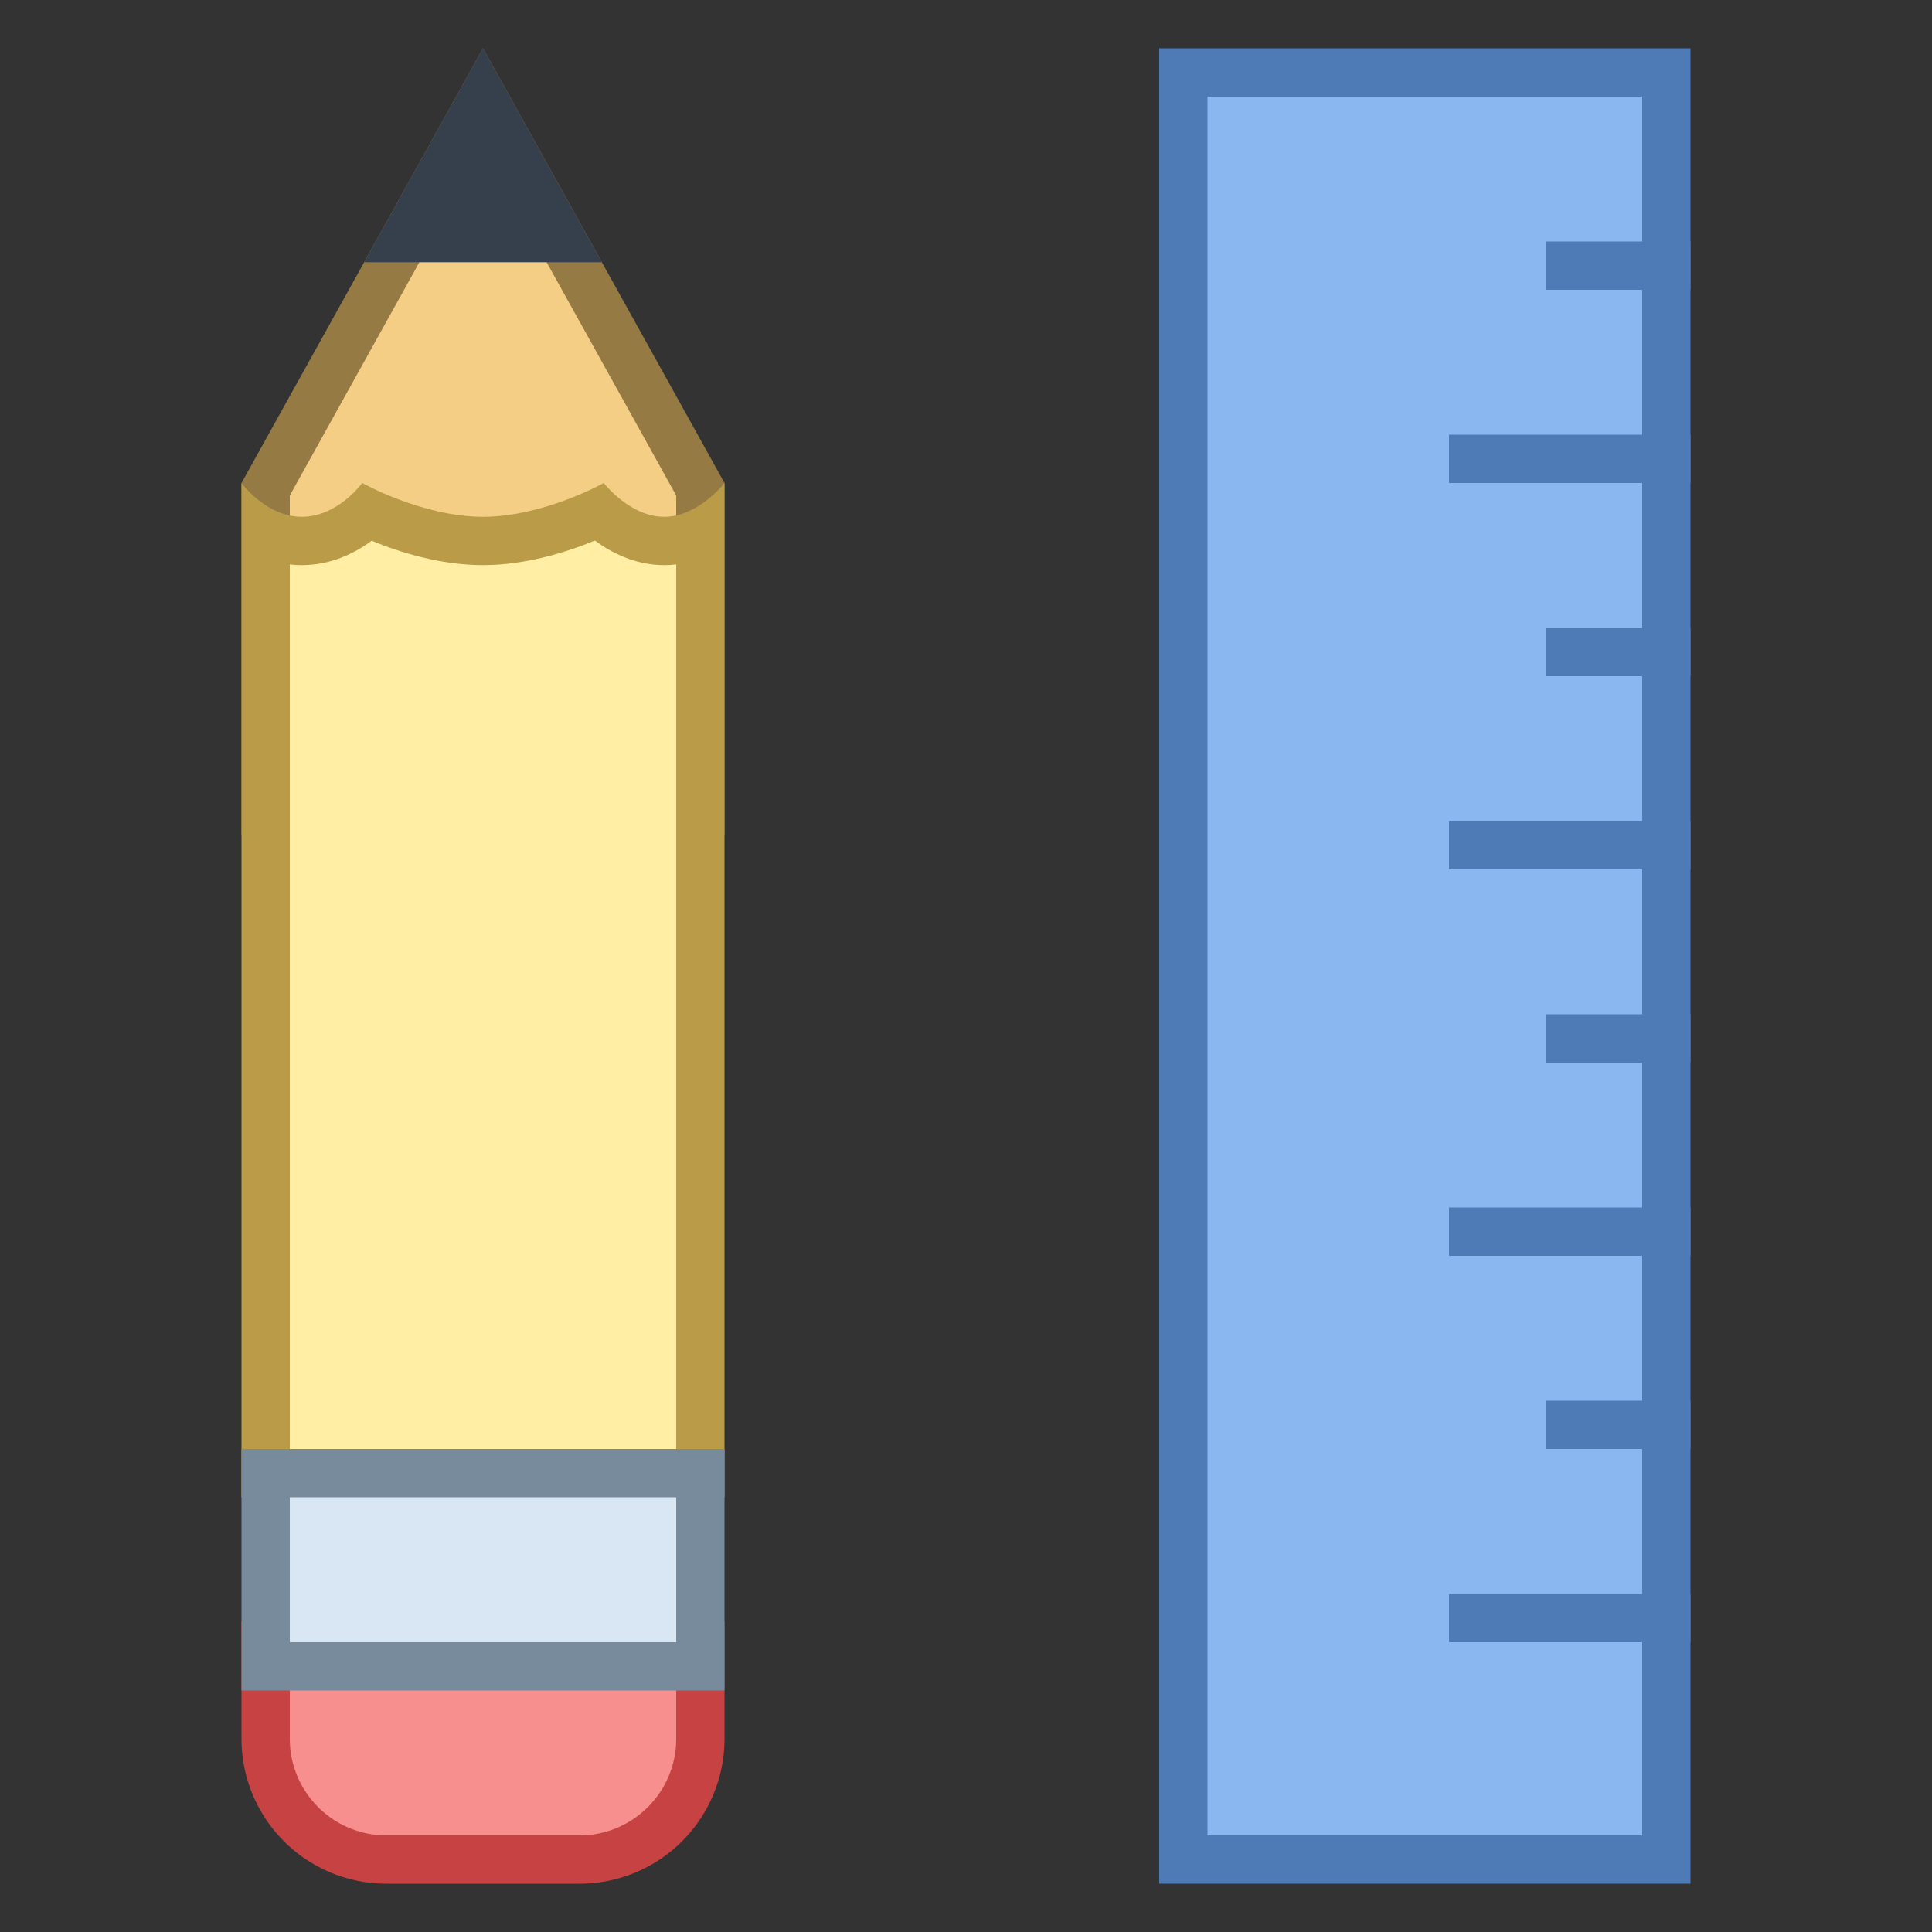
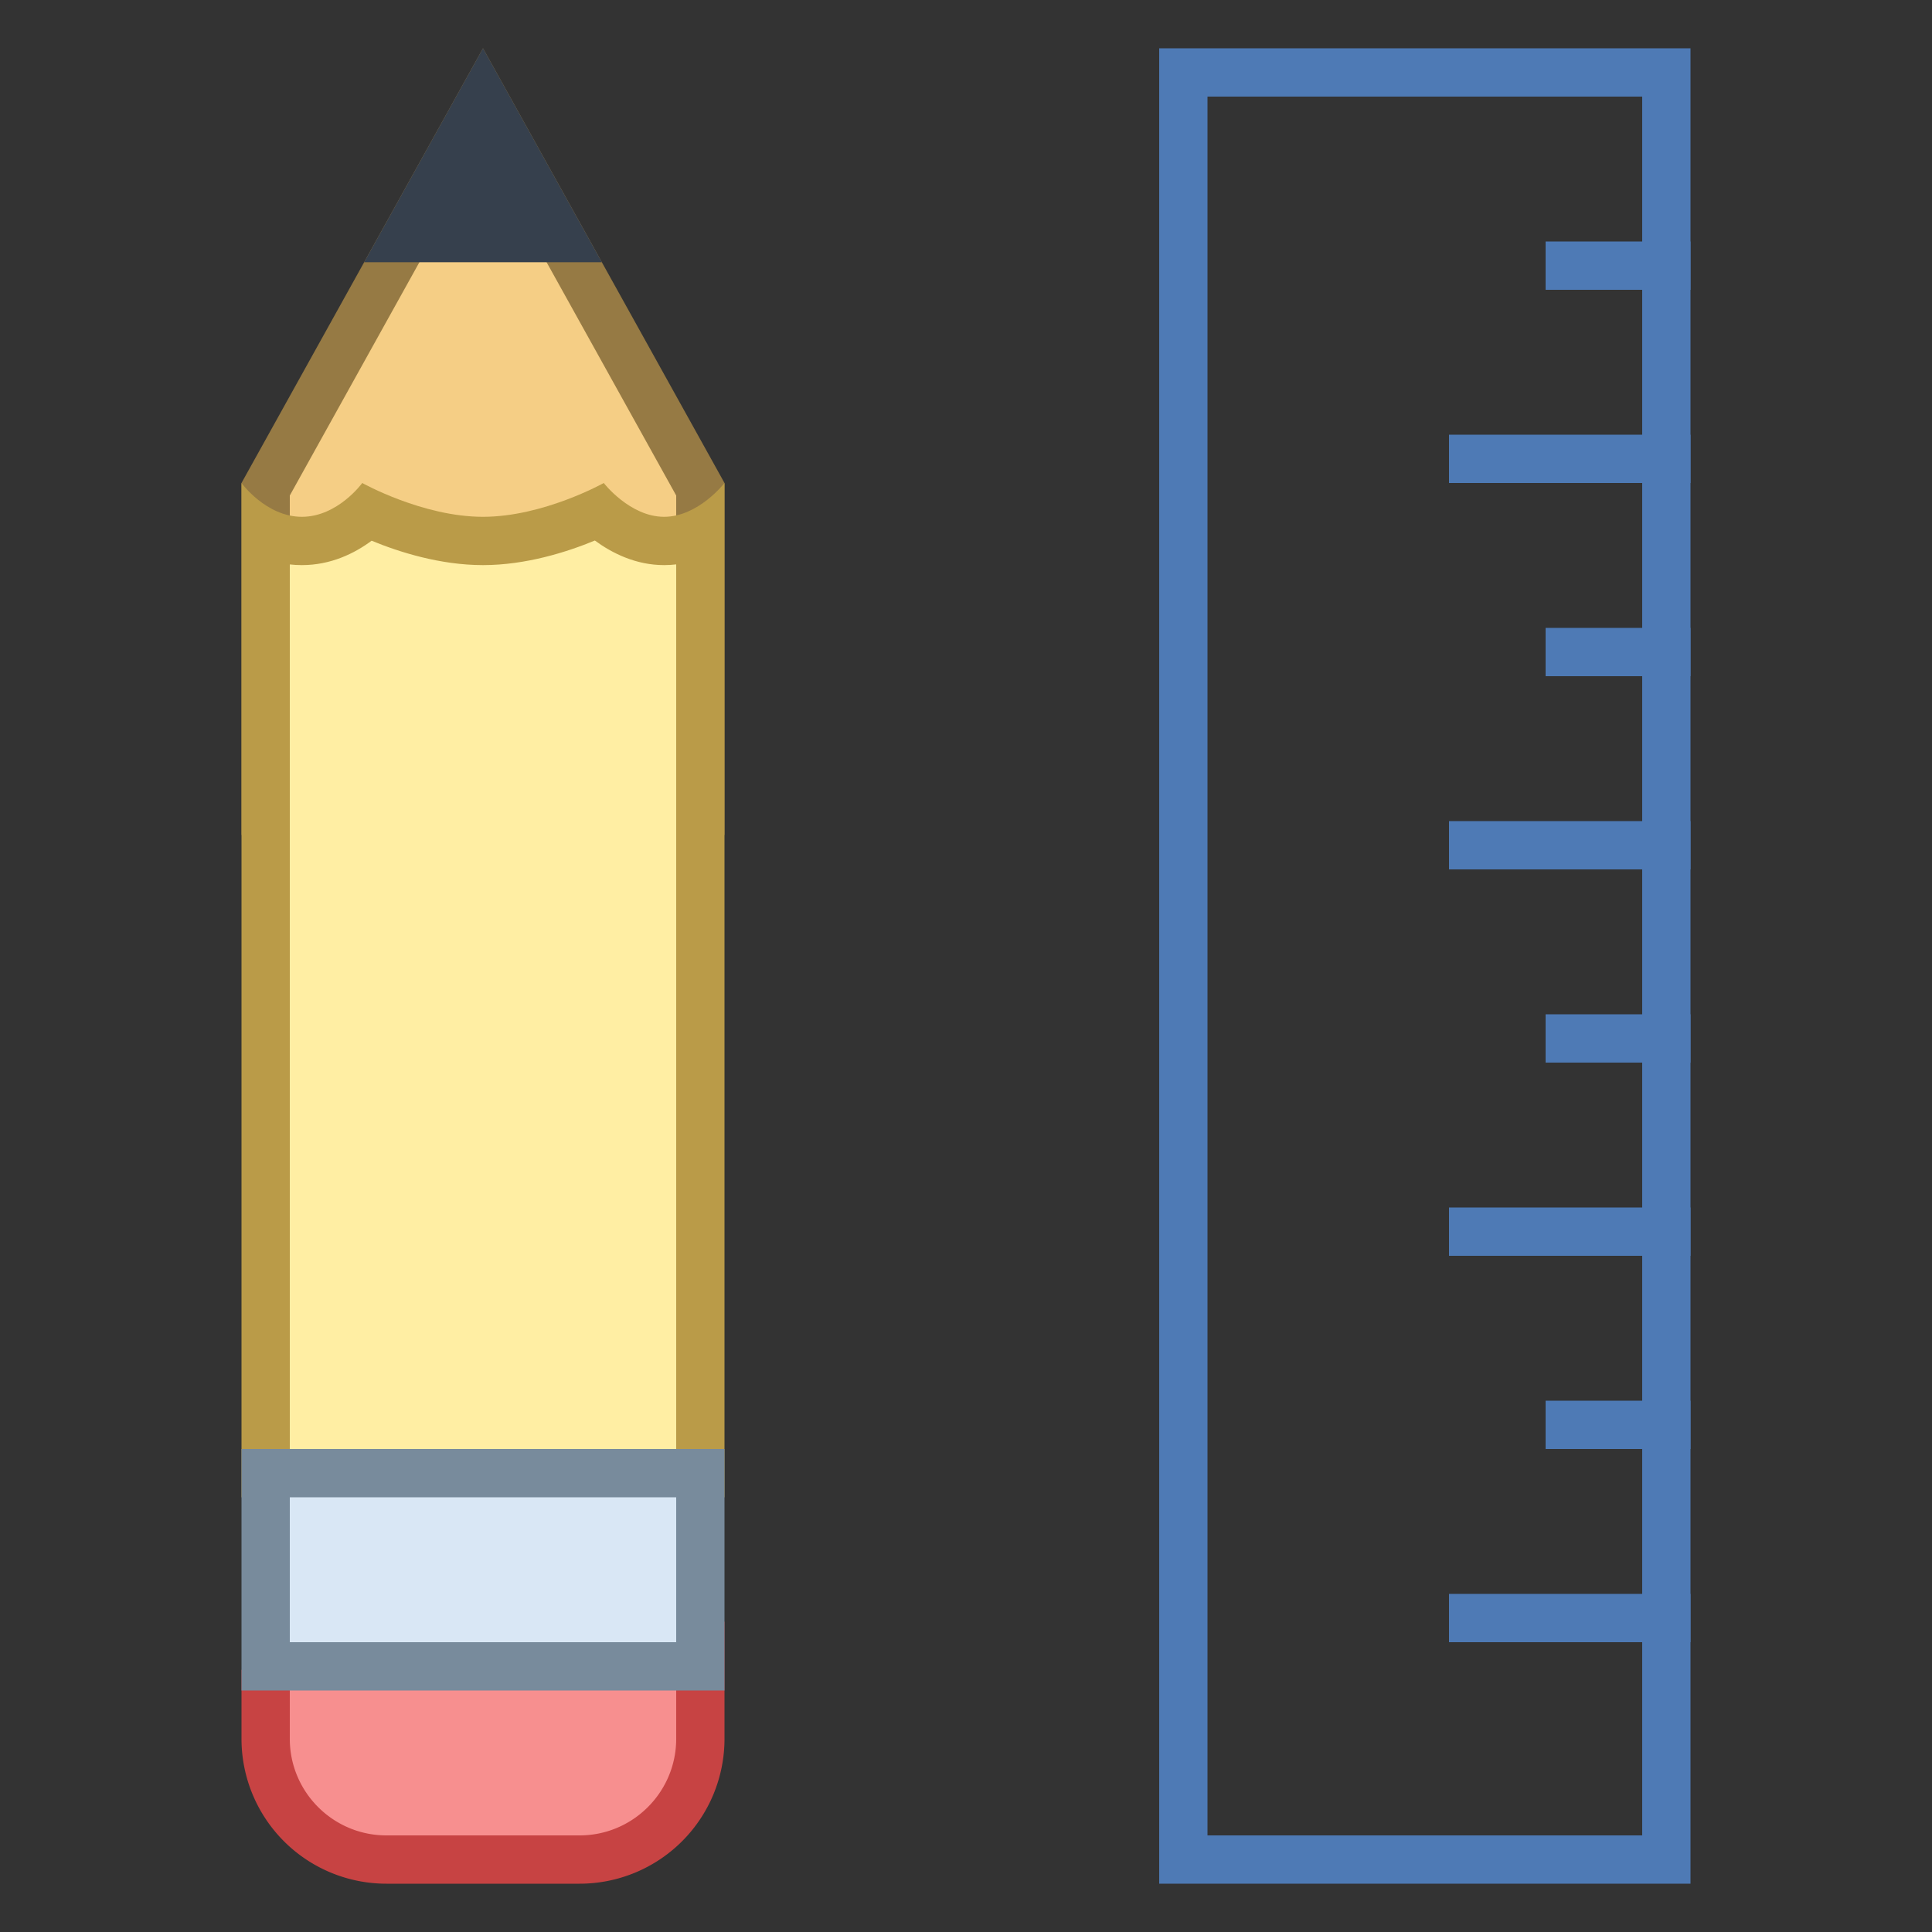
<svg xmlns="http://www.w3.org/2000/svg" viewBox="0 0 40 40">
  <rect x="0" y="0" width="40" height="40" fill="#333333" stroke="none" />
  <polygon points="5.5,16.786 5.5,10.13 10,2.029 14.5,10.13 14.5,16.786" fill="#f5ce85" />
  <path d="M10 3.059l4 7.2v6.027H6v-6.027l4-7.2M10 1l-5 9v7.286h10V10l-5-9z" fill="#967a44" />
  <path d="M5.5 30.5V11.029c.218.101.47.171.75.171.604 0 1.078-.325 1.361-.587.494.227 1.431.587 2.389.587.96 0 1.9-.362 2.393-.589.286.261.765.589 1.357.589.277 0 .53-.072.75-.176V30.5h-9z" fill="#ffeea3" />
  <path d="M12.316 11.191c.354.26.846.509 1.434.509.085 0 .169-.005.25-.015V30H6V11.686c.081.009.164.014.25.014.602 0 1.092-.244 1.444-.505.567.234 1.418.505 2.306.505.892 0 1.748-.274 2.316-.509M15 10s-.541.7-1.25.7-1.25-.7-1.25-.7-1.25.7-2.5.7-2.5-.7-2.5-.7-.507.7-1.25.7S5 10 5 10v21h10V10z" fill="#ba9b48" />
  <path d="M8 38.5A2.502 2.502 0 0 1 5.5 36v-1.929h9V36c0 1.379-1.121 2.5-2.5 2.5H8z" fill="#f78f8f" />
-   <path d="M14 34.571V36c0 1.103-.897 2-2 2H8c-1.103 0-2-.897-2-2v-1.429h8m1-1H5V36a3 3 0 0 0 3 3h4a3 3 0 0 0 3-3v-2.429z" fill="#c74343" />
+   <path d="M14 34.571V36c0 1.103-.897 2-2 2H8c-1.103 0-2-.897-2-2v-1.429h8H5V36a3 3 0 0 0 3 3h4a3 3 0 0 0 3-3v-2.429z" fill="#c74343" />
  <rect x="5.5" y="30.5" width="9" height="4" fill="#d9e7f5" />
  <path d="M14 31v3H6v-3h8m1-1H5v5h10v-5z" fill="#788b9c" />
  <polygon points="7.54,5.429 12.46,5.429 10,1" fill="#36404d" />
-   <rect x="24.5" y="1.5" width="10" height="37" fill="#8bb7f0" />
  <path d="M34 2v36h-9V2h9m1-1H24v38h11V1z" fill="#4e7ab5" />
  <line x1="35" y1="33.5" x2="30" y2="33.5" fill="none" stroke="#4e7ab5" stroke-miterlimit="10" />
  <line x1="35" y1="29.5" x2="32" y2="29.5" fill="none" stroke="#4e7ab5" stroke-miterlimit="10" />
  <line x1="35" y1="25.5" x2="30" y2="25.5" fill="none" stroke="#4e7ab5" stroke-miterlimit="10" />
  <line x1="35" y1="21.5" x2="32" y2="21.5" fill="none" stroke="#4e7ab5" stroke-miterlimit="10" />
  <line x1="35" y1="17.5" x2="30" y2="17.5" fill="none" stroke="#4e7ab5" stroke-miterlimit="10" />
  <line x1="35" y1="13.5" x2="32" y2="13.5" fill="none" stroke="#4e7ab5" stroke-miterlimit="10" />
  <line x1="35" y1="9.5" x2="30" y2="9.5" fill="none" stroke="#4e7ab5" stroke-miterlimit="10" />
  <line x1="35" y1="5.5" x2="32" y2="5.5" fill="none" stroke="#4e7ab5" stroke-miterlimit="10" />
</svg>